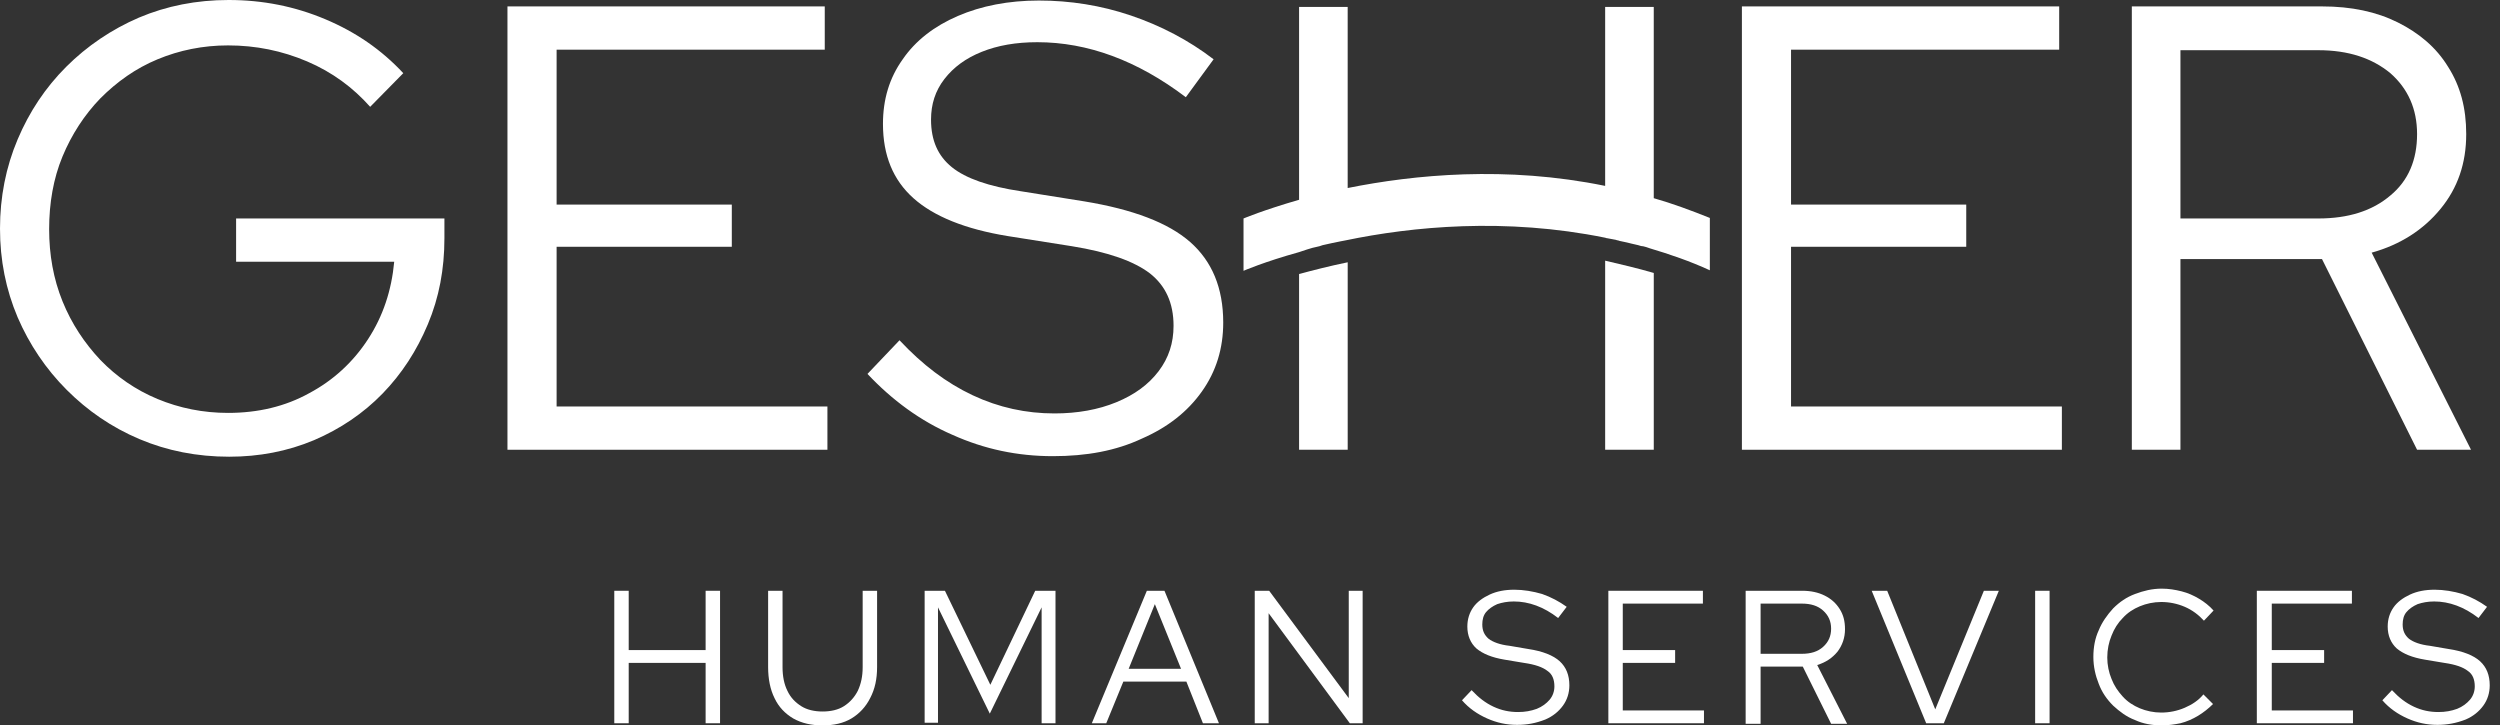
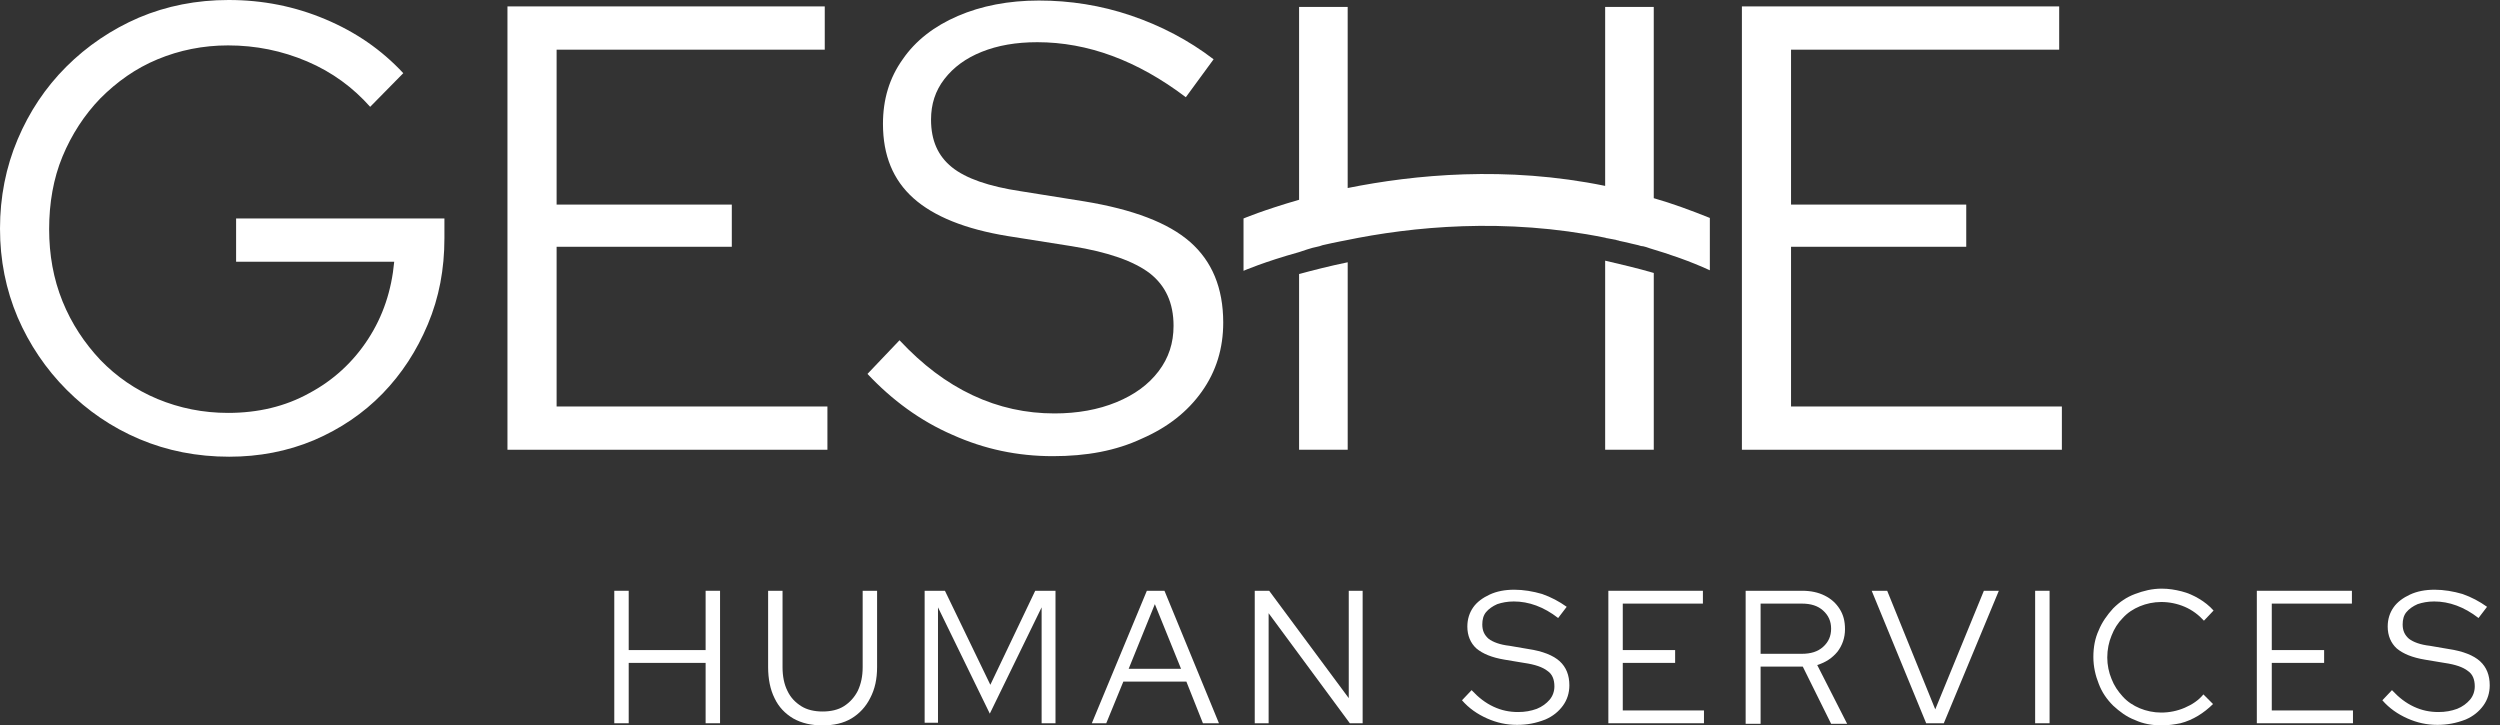
<svg xmlns="http://www.w3.org/2000/svg" width="193" height="56" viewBox="0 0 193 56" fill="none">
  <rect x="0" y="0" width="193" height="56" fill="#333333" stroke="none" />
  <path d="M17.691 35.258C15.216 35.258 12.907 34.804 10.763 33.897C8.619 32.99 6.763 31.711 5.155 30.103C3.546 28.495 2.268 26.598 1.361 24.495C0.454 22.351 0 20.082 0 17.649C0 15.216 0.454 12.907 1.361 10.763C2.268 8.619 3.505 6.763 5.113 5.155C6.722 3.546 8.619 2.268 10.722 1.361C12.866 0.454 15.175 0 17.649 0C20.289 0 22.763 0.495 25.113 1.485C27.464 2.474 29.443 3.835 31.134 5.649L28.577 8.247C27.258 6.763 25.649 5.567 23.711 4.742C21.773 3.918 19.753 3.505 17.608 3.505C15.67 3.505 13.856 3.876 12.165 4.577C10.474 5.278 9.031 6.309 7.753 7.588C6.515 8.866 5.526 10.392 4.825 12.082C4.124 13.773 3.794 15.67 3.794 17.691C3.794 19.67 4.124 21.526 4.825 23.258C5.526 24.99 6.515 26.474 7.753 27.794C8.99 29.072 10.474 30.103 12.165 30.804C13.856 31.505 15.67 31.876 17.608 31.876C19.918 31.876 22.021 31.381 23.876 30.351C25.732 29.361 27.258 27.959 28.412 26.186C29.567 24.412 30.227 22.433 30.433 20.206H18.227V16.866H34.309V18.392C34.309 20.784 33.897 22.969 33.031 25.031C32.165 27.093 31.01 28.866 29.526 30.392C28.041 31.918 26.268 33.113 24.247 33.979C22.186 34.845 20 35.258 17.691 35.258Z" fill="white" />
  <path d="M39.176 34.721V0.495H63.671V3.835H42.97V15.794H56.495V19.051H42.97V31.381H63.877V34.721H39.176Z" fill="white" />
  <path d="M81.278 35.216C78.556 35.216 76 34.68 73.525 33.567C71.051 32.495 68.866 30.886 66.969 28.866L69.443 26.268C71.216 28.165 73.072 29.567 75.093 30.515C77.113 31.464 79.216 31.917 81.402 31.917C83.175 31.917 84.783 31.629 86.185 31.051C87.587 30.474 88.659 29.691 89.443 28.66C90.227 27.629 90.598 26.474 90.598 25.154C90.598 23.381 89.979 22.062 88.783 21.113C87.546 20.165 85.567 19.464 82.763 19.01L77.814 18.227C74.515 17.691 72.082 16.701 70.515 15.299C68.948 13.897 68.165 12 68.165 9.567C68.165 7.67 68.659 6.02 69.69 4.577C70.68 3.134 72.123 2.02 73.938 1.237C75.752 0.453 77.855 0.041 80.206 0.041C82.598 0.041 84.989 0.412 87.299 1.196C89.608 1.979 91.752 3.093 93.69 4.577L91.546 7.505C87.793 4.66 83.958 3.258 80.082 3.258C78.433 3.258 77.031 3.505 75.793 4C74.556 4.495 73.608 5.196 72.907 6.103C72.206 7.01 71.876 8.041 71.876 9.237C71.876 10.845 72.412 12.041 73.484 12.907C74.556 13.773 76.33 14.392 78.804 14.763L83.711 15.546C87.464 16.165 90.185 17.196 91.876 18.68C93.567 20.165 94.433 22.227 94.433 24.907C94.433 26.886 93.897 28.66 92.783 30.227C91.67 31.794 90.144 32.989 88.165 33.855C86.144 34.804 83.876 35.216 81.278 35.216Z" fill="white" />
  <path d="M134.475 34.721V0.495H158.969V3.835H138.268V15.794H151.794V19.051H138.268V31.381H159.176V34.721H134.475Z" fill="white" />
-   <path d="M164.577 34.721V0.495H179.258C181.526 0.495 183.464 0.907 185.113 1.732C186.763 2.556 188.082 3.67 188.99 5.154C189.938 6.639 190.392 8.33 190.392 10.35C190.392 12.618 189.732 14.515 188.412 16.123C187.093 17.732 185.319 18.886 183.093 19.505L190.763 34.721H186.598L179.258 20H168.33V34.721H164.577ZM168.33 16.866H178.969C181.278 16.866 183.134 16.288 184.536 15.093C185.938 13.938 186.598 12.33 186.598 10.35C186.598 8.412 185.897 6.845 184.536 5.649C183.134 4.495 181.319 3.876 178.969 3.876H168.33V16.866Z" fill="white" />
  <path d="M47.423 55.835V45.608H48.536V50.186H54.474V45.608H55.588V55.835H54.474V51.175H48.536V55.835H47.423Z" fill="white" />
  <path d="M63.505 56C62.639 56 61.897 55.835 61.237 55.464C60.618 55.093 60.124 54.598 59.794 53.897C59.464 53.237 59.299 52.413 59.299 51.505V45.608H60.412V51.505C60.412 52.206 60.536 52.825 60.783 53.32C61.031 53.856 61.402 54.227 61.855 54.516C62.309 54.804 62.886 54.928 63.505 54.928C64.124 54.928 64.701 54.804 65.154 54.516C65.608 54.227 65.979 53.815 66.227 53.32C66.474 52.784 66.598 52.206 66.598 51.505V45.608H67.711V51.505C67.711 52.413 67.546 53.196 67.175 53.897C66.845 54.557 66.35 55.093 65.732 55.464C65.113 55.835 64.371 56 63.505 56Z" fill="white" />
  <path d="M71.382 55.835V45.608H72.949L76.454 52.866L79.918 45.608H81.485V55.835H80.413V46.887L76.413 55.093L72.413 46.887V55.794H71.382V55.835Z" fill="white" />
  <path d="M84.289 55.835L88.537 45.608H89.897L94.103 55.835H92.866L91.588 52.619H86.722L85.403 55.835H84.289ZM87.134 51.629H91.176L89.155 46.639L87.134 51.629Z" fill="white" />
  <path d="M96.866 55.835V45.608H97.98L104.124 53.897V45.608H105.196V55.835H104.206L97.938 47.34V55.835H96.866Z" fill="white" />
  <path d="M117.114 55.959C116.289 55.959 115.547 55.794 114.804 55.464C114.062 55.134 113.402 54.681 112.866 54.062L113.608 53.279C114.145 53.856 114.681 54.268 115.299 54.557C115.918 54.846 116.536 54.969 117.196 54.969C117.732 54.969 118.186 54.887 118.639 54.722C119.052 54.557 119.382 54.309 119.629 54.021C119.877 53.732 120 53.361 120 52.99C120 52.454 119.835 52.041 119.464 51.794C119.093 51.505 118.516 51.299 117.65 51.175L116.165 50.928C115.175 50.763 114.474 50.474 113.98 50.062C113.526 49.65 113.279 49.072 113.279 48.371C113.279 47.794 113.444 47.299 113.732 46.887C114.021 46.474 114.474 46.144 115.011 45.897C115.547 45.65 116.165 45.526 116.907 45.526C117.608 45.526 118.351 45.65 119.052 45.856C119.753 46.103 120.371 46.433 120.949 46.846L120.289 47.711C119.175 46.846 118.021 46.433 116.866 46.433C116.371 46.433 115.959 46.516 115.588 46.639C115.217 46.804 114.928 47.01 114.722 47.258C114.516 47.505 114.433 47.835 114.433 48.206C114.433 48.701 114.598 49.031 114.928 49.32C115.258 49.567 115.794 49.773 116.536 49.856L117.98 50.103C119.093 50.268 119.918 50.598 120.413 51.052C120.907 51.505 121.155 52.124 121.155 52.907C121.155 53.485 120.99 54.021 120.66 54.474C120.33 54.928 119.877 55.299 119.299 55.547C118.557 55.835 117.897 55.959 117.114 55.959Z" fill="white" />
  <path d="M124.165 55.835V45.608H131.464V46.598H125.278V50.186H129.32V51.175H125.278V54.846H131.546V55.835H124.165Z" fill="white" />
  <path d="M134.764 55.835V45.608H139.135C139.795 45.608 140.372 45.732 140.867 45.98C141.362 46.227 141.733 46.557 142.021 47.011C142.31 47.464 142.434 47.959 142.434 48.578C142.434 49.237 142.228 49.815 141.856 50.309C141.444 50.804 140.949 51.134 140.289 51.34L142.599 55.876H141.362L139.176 51.464H135.918V55.876H134.764V55.835ZM135.918 50.474H139.094C139.795 50.474 140.331 50.309 140.743 49.938C141.155 49.567 141.362 49.114 141.362 48.536C141.362 47.959 141.155 47.505 140.743 47.134C140.331 46.763 139.795 46.598 139.094 46.598H135.918V50.474Z" fill="white" />
  <path d="M148.701 55.835L144.495 45.608H145.691L149.402 54.763L153.155 45.608H154.31L150.062 55.835H148.701Z" fill="white" />
  <path d="M157.113 55.835V45.608H158.227V55.835H157.113Z" fill="white" />
  <path d="M166.887 56C166.144 56 165.443 55.876 164.825 55.588C164.165 55.34 163.629 54.928 163.134 54.474C162.639 53.979 162.268 53.443 162.021 52.784C161.773 52.165 161.608 51.464 161.608 50.722C161.608 49.979 161.732 49.278 162.021 48.66C162.268 48.041 162.681 47.464 163.134 46.969C163.629 46.474 164.165 46.103 164.825 45.856C165.485 45.608 166.144 45.443 166.887 45.443C167.423 45.443 167.918 45.526 168.413 45.65C168.907 45.773 169.361 45.979 169.773 46.227C170.186 46.474 170.557 46.763 170.887 47.134L170.144 47.918C169.732 47.464 169.237 47.093 168.66 46.845C168.083 46.598 167.464 46.474 166.846 46.474C166.268 46.474 165.691 46.598 165.196 46.804C164.701 47.01 164.248 47.299 163.876 47.711C163.505 48.083 163.217 48.536 163.01 49.072C162.804 49.567 162.681 50.144 162.681 50.763C162.681 51.34 162.804 51.918 163.01 52.412C163.217 52.949 163.505 53.361 163.876 53.773C164.248 54.186 164.701 54.474 165.196 54.681C165.691 54.887 166.268 55.01 166.846 55.01C167.464 55.01 168.083 54.887 168.66 54.639C169.237 54.392 169.732 54.062 170.103 53.608L170.846 54.351C170.516 54.681 170.103 55.01 169.691 55.258C169.279 55.505 168.825 55.711 168.33 55.835C167.918 55.918 167.423 56 166.887 56Z" fill="white" />
  <path d="M174.227 55.835V45.608H181.567V46.598H175.381V50.186H179.422V51.175H175.381V54.846H181.649V55.835H174.227Z" fill="white" />
  <path d="M188.165 55.959C187.341 55.959 186.598 55.794 185.856 55.464C185.114 55.134 184.454 54.681 183.918 54.062L184.66 53.279C185.196 53.856 185.732 54.268 186.351 54.557C186.97 54.846 187.588 54.969 188.248 54.969C188.784 54.969 189.238 54.887 189.691 54.722C190.104 54.557 190.433 54.309 190.681 54.021C190.928 53.732 191.052 53.361 191.052 52.99C191.052 52.454 190.887 52.041 190.516 51.794C190.145 51.505 189.567 51.299 188.701 51.175L187.217 50.928C186.227 50.763 185.526 50.474 185.031 50.062C184.578 49.65 184.33 49.072 184.33 48.371C184.33 47.794 184.495 47.299 184.784 46.887C185.073 46.474 185.526 46.144 186.062 45.897C186.598 45.65 187.217 45.526 187.959 45.526C188.66 45.526 189.403 45.65 190.104 45.856C190.805 46.103 191.423 46.433 192 46.846L191.341 47.711C190.227 46.846 189.073 46.433 187.918 46.433C187.423 46.433 187.011 46.516 186.64 46.639C186.268 46.804 185.98 47.01 185.774 47.258C185.567 47.505 185.485 47.835 185.485 48.206C185.485 48.701 185.65 49.031 185.98 49.32C186.31 49.567 186.846 49.773 187.588 49.856L189.031 50.103C190.145 50.268 190.97 50.598 191.464 51.052C191.959 51.505 192.207 52.124 192.207 52.907C192.207 53.485 192.042 54.021 191.712 54.474C191.382 54.928 190.928 55.299 190.351 55.547C189.609 55.835 188.908 55.959 188.165 55.959Z" fill="white" />
  <path d="M123.918 34.721H127.671V21.072C126.392 20.701 125.155 20.412 123.918 20.123V34.721Z" fill="white" />
  <path d="M100.289 34.722H104.042V20.248C102.64 20.536 101.361 20.866 100.289 21.155V34.722Z" fill="white" />
  <path d="M127.67 15.299V0.536H123.918V14.351C116.289 12.784 109.155 13.485 104.041 14.515V0.536H100.289V15.423C97.567 16.206 96 16.866 96 16.866V20.907C96 20.907 97.608 20.206 100.289 19.464C100.371 19.423 100.454 19.423 100.536 19.381C100.66 19.34 100.784 19.299 100.907 19.258C101.031 19.217 101.196 19.175 101.32 19.134C101.485 19.093 101.691 19.052 101.856 19.01C101.938 18.969 102.021 18.969 102.103 18.928C102.351 18.887 102.598 18.804 102.845 18.763C102.928 18.763 103.01 18.722 103.052 18.722C103.299 18.68 103.588 18.598 103.876 18.557C109.031 17.485 116.206 16.784 123.918 18.351C123.959 18.351 124 18.392 124.082 18.392C124.289 18.433 124.495 18.474 124.742 18.515C124.825 18.557 124.948 18.557 125.031 18.598C125.237 18.639 125.443 18.68 125.608 18.722C125.732 18.763 125.814 18.763 125.938 18.804C126.103 18.845 126.309 18.887 126.474 18.928C126.598 18.969 126.722 19.01 126.845 19.01C127.01 19.052 127.175 19.093 127.381 19.175C128.907 19.629 130.474 20.165 132 20.866V16.825C130.557 16.247 129.113 15.711 127.67 15.299Z" fill="white" />
</svg>